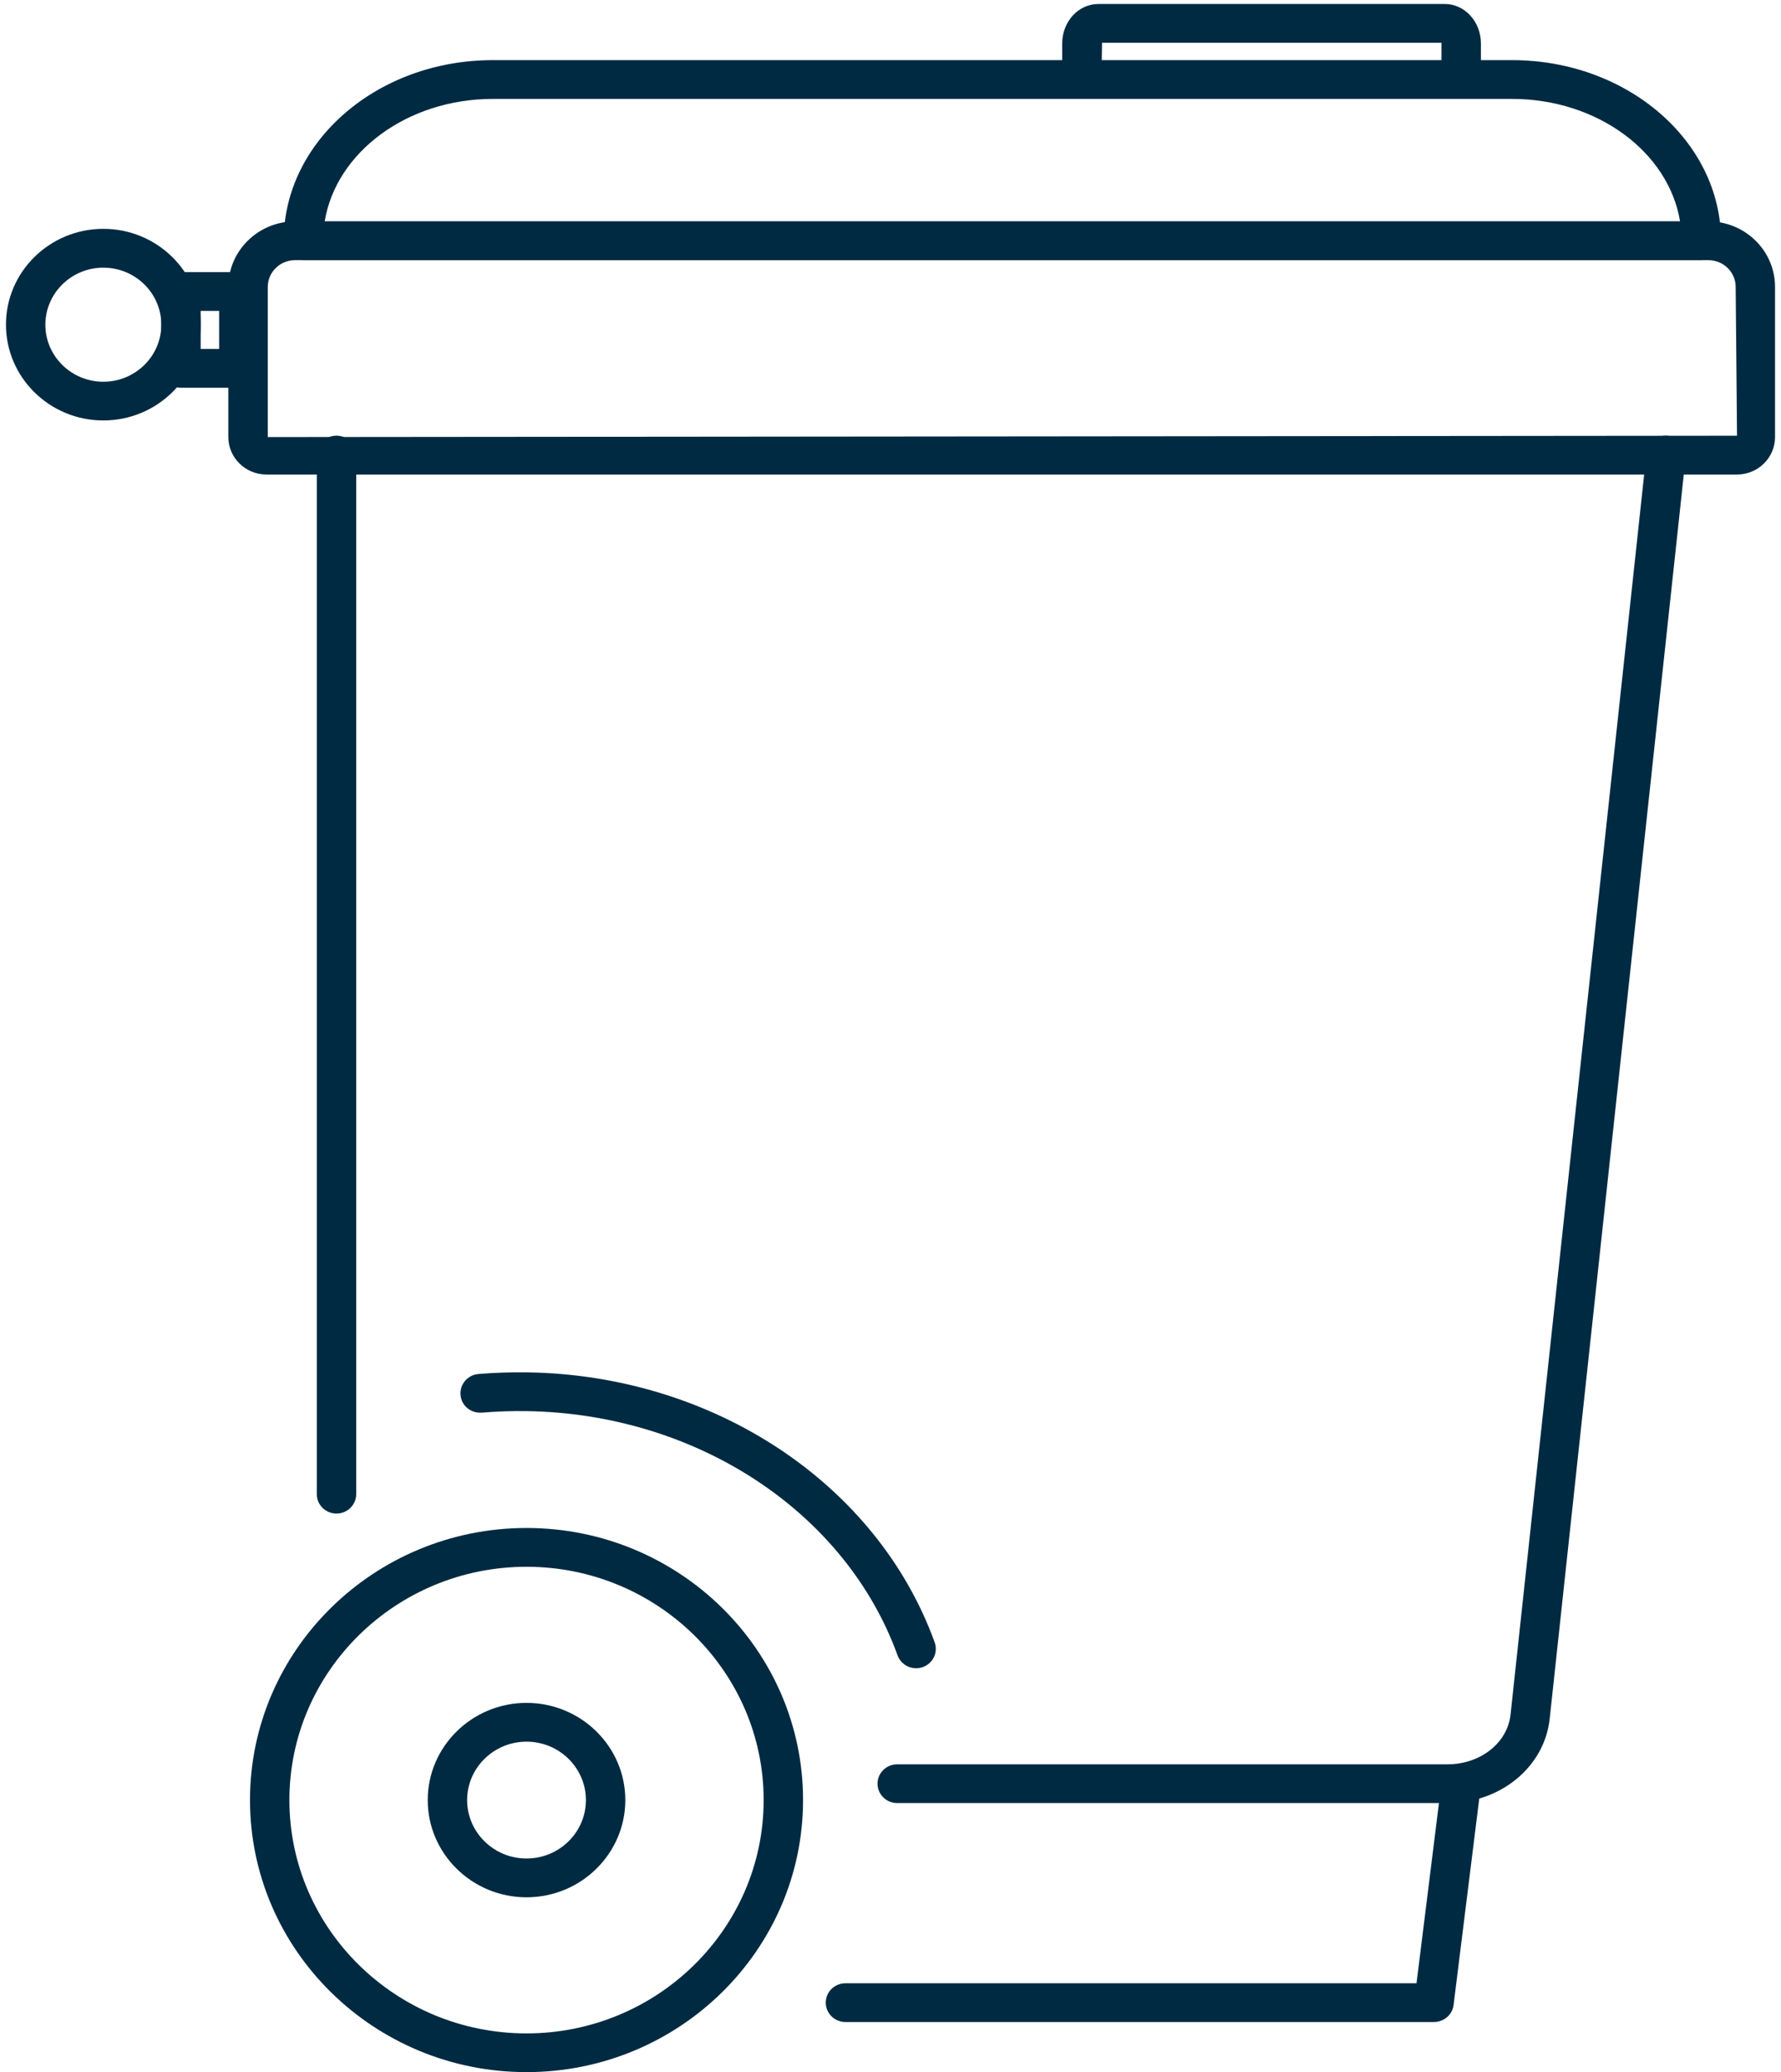
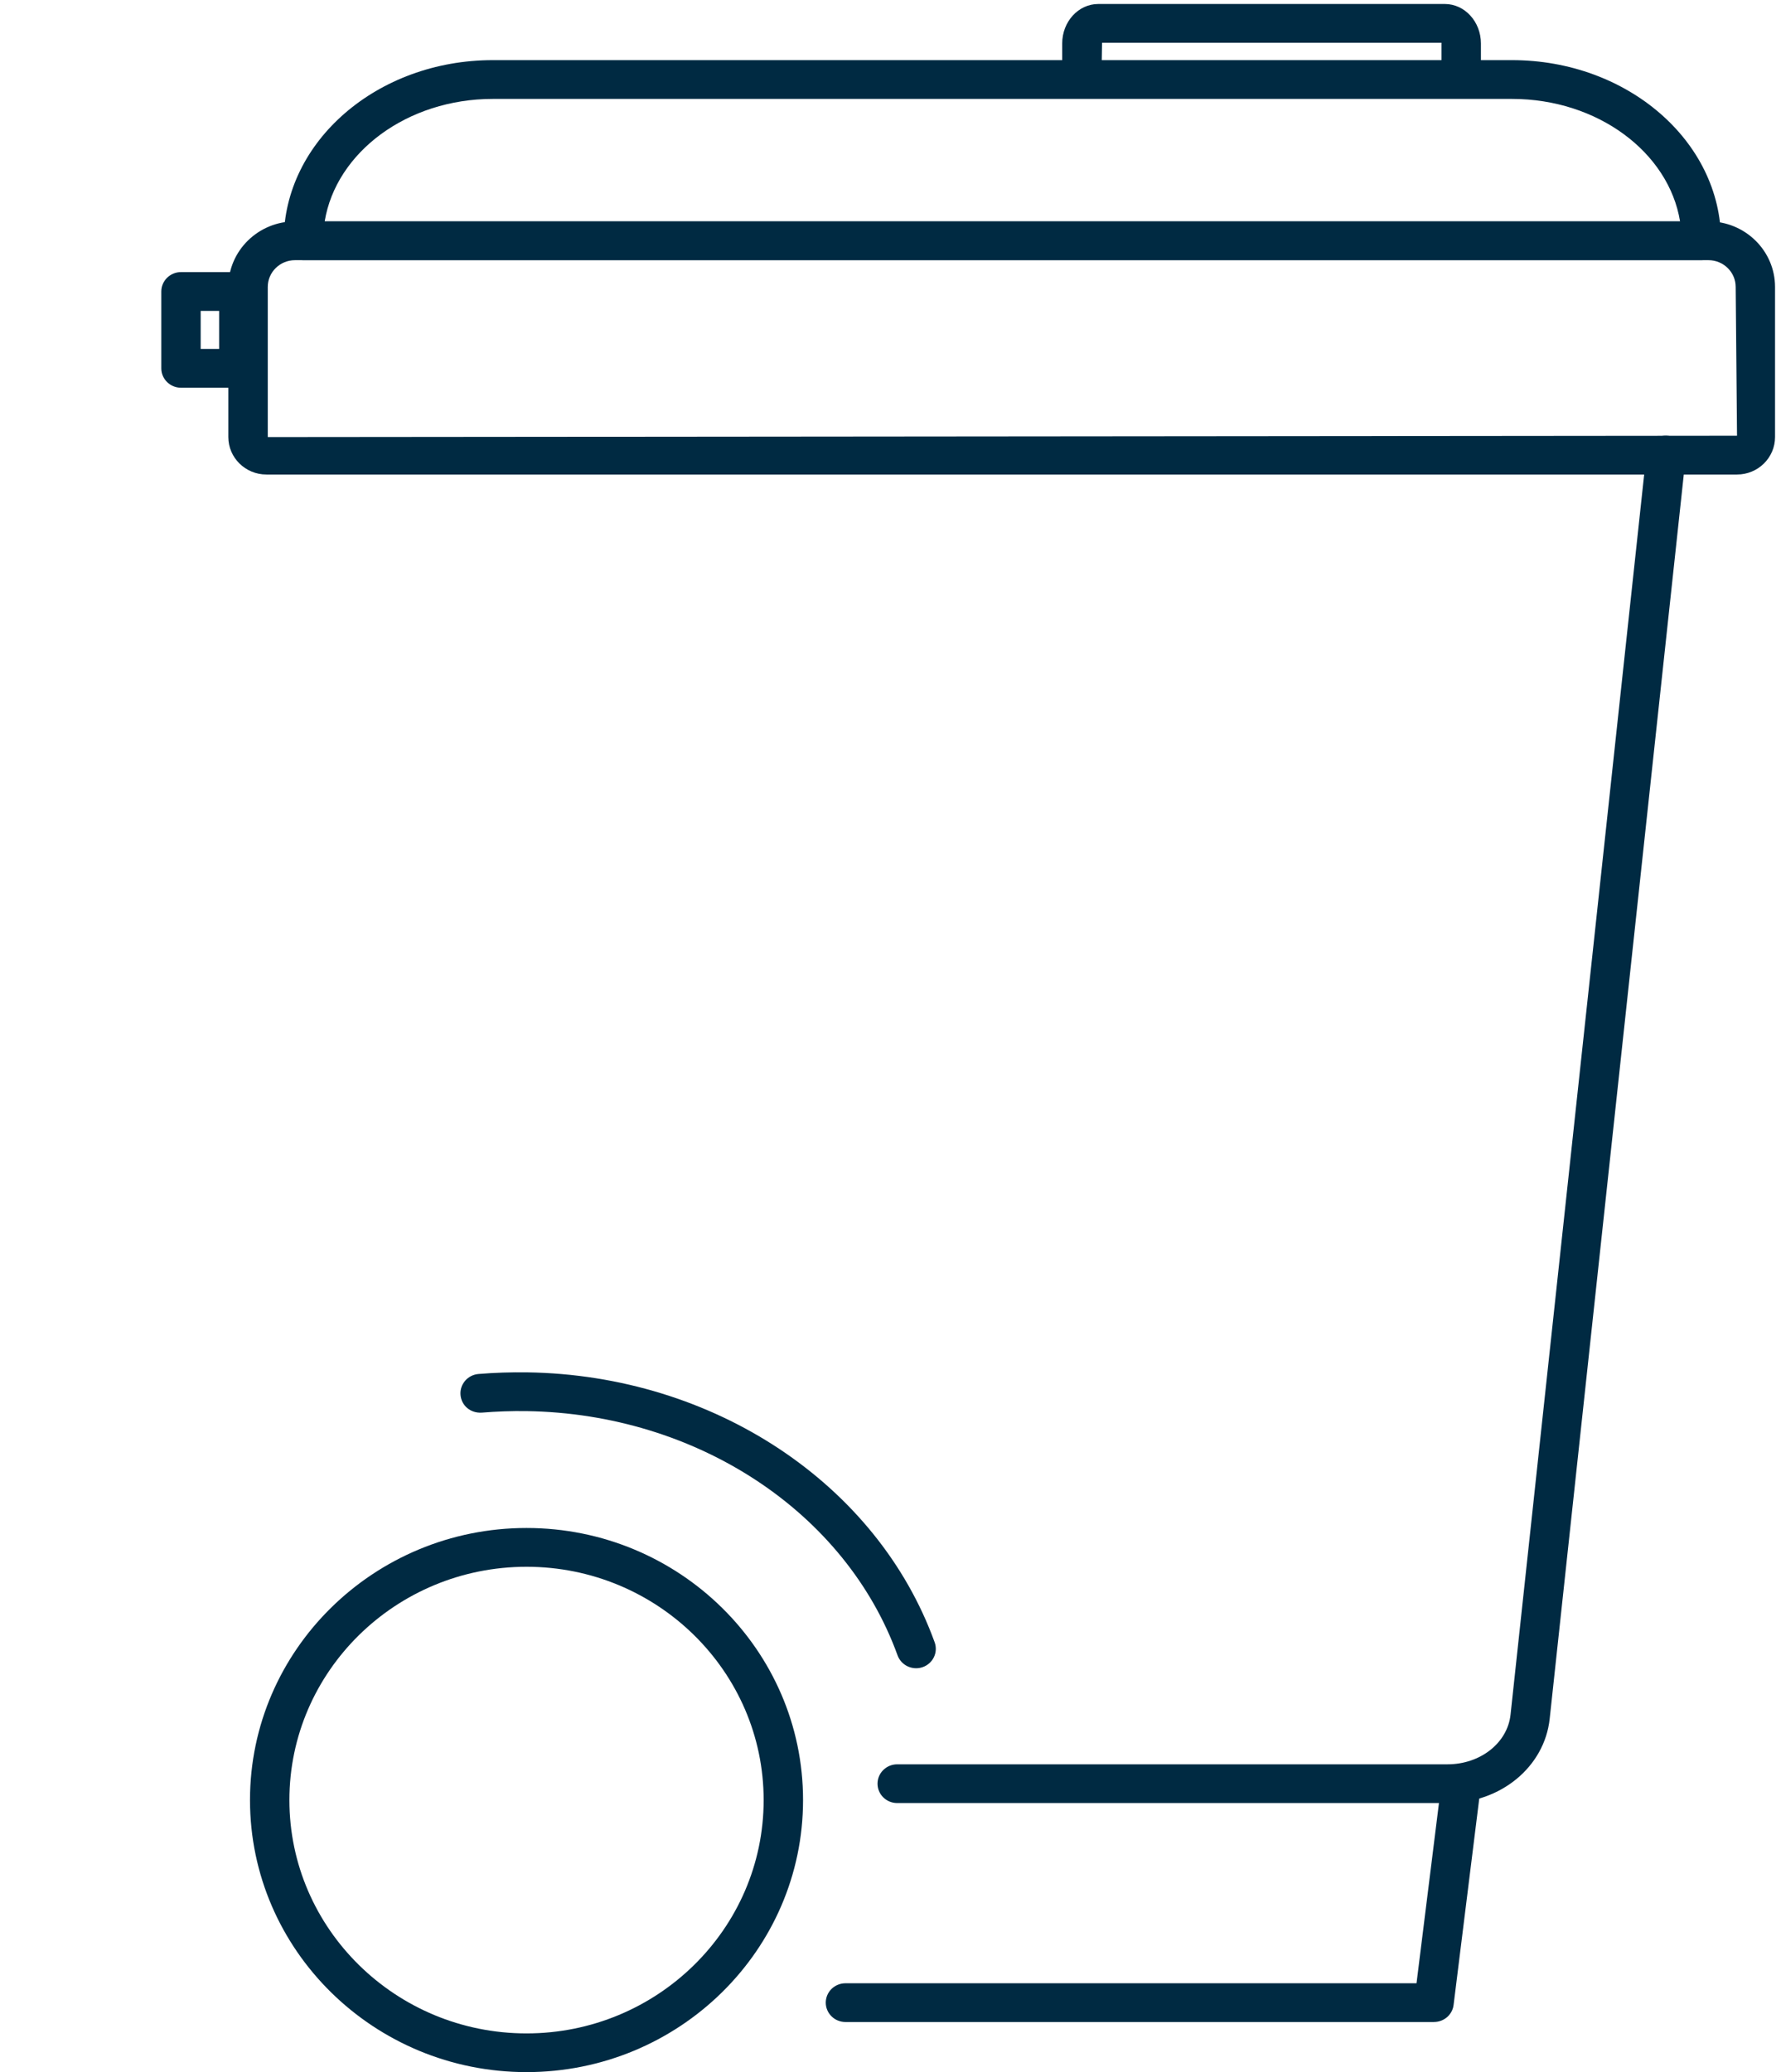
<svg xmlns="http://www.w3.org/2000/svg" width="49" height="57" viewBox="0 0 49 57" fill="none">
  <path d="M46.808 7.157H8.348C8.049 7.157 7.806 6.918 7.806 6.623C7.806 3.883 10.386 1.654 13.558 1.654H41.599C44.77 1.654 47.35 3.883 47.35 6.623C47.35 6.918 47.108 7.157 46.808 7.157ZM8.933 6.09H46.223C45.911 4.19 43.957 2.721 41.599 2.721H13.558C11.201 2.721 9.245 4.19 8.933 6.09Z" fill="#002A42" />
  <path d="M14.486 57C10.291 57 6.878 53.644 6.878 49.516C6.878 45.388 10.291 42.032 14.486 42.032C18.681 42.032 22.094 45.388 22.094 49.516C22.094 53.644 18.681 57 14.486 57ZM14.486 43.099C10.888 43.099 7.962 45.978 7.962 49.517C7.962 53.056 10.888 55.935 14.486 55.935C18.083 55.935 21.01 53.056 21.01 49.517C21.01 45.978 18.083 43.099 14.486 43.099Z" fill="#002A42" />
-   <path d="M14.486 52.191C12.988 52.191 11.768 50.991 11.768 49.517C11.768 48.043 12.988 46.843 14.486 46.843C15.984 46.843 17.204 48.043 17.204 49.517C17.204 50.991 15.984 52.191 14.486 52.191ZM14.486 47.91C13.585 47.91 12.852 48.631 12.852 49.517C12.852 50.403 13.585 51.124 14.486 51.124C15.387 51.124 16.12 50.403 16.12 49.517C16.12 48.631 15.387 47.91 14.486 47.91Z" fill="#002A42" />
  <path d="M47.79 13.053H7.329C6.752 13.053 6.282 12.591 6.282 12.023V7.893C6.282 6.899 7.104 6.09 8.115 6.09H47.004C48.014 6.09 48.836 6.899 48.836 7.893V12.023C48.836 12.591 48.367 13.053 47.79 13.053ZM8.115 7.157C7.703 7.157 7.367 7.487 7.367 7.893V12.023L47.79 11.986L47.753 7.893C47.753 7.487 47.417 7.157 47.005 7.157H8.115Z" fill="#002A42" />
-   <path d="M9.258 41.635C8.958 41.635 8.716 41.396 8.716 41.102V12.518C8.716 12.224 8.958 11.985 9.258 11.985C9.557 11.985 9.8 12.224 9.8 12.518V41.102C9.8 41.396 9.557 41.635 9.258 41.635Z" fill="#002A42" />
  <path d="M39.824 49.599H24.685C24.386 49.599 24.143 49.36 24.143 49.066C24.143 48.772 24.386 48.533 24.685 48.533H39.824C40.729 48.533 41.475 47.945 41.559 47.167L45.299 12.463C45.33 12.17 45.593 11.952 45.895 11.989C46.193 12.02 46.409 12.283 46.377 12.576L42.636 47.28C42.494 48.603 41.285 49.599 39.824 49.599Z" fill="#002A42" />
  <path d="M39.452 55.622H23.261C22.962 55.622 22.719 55.383 22.719 55.089C22.719 54.794 22.962 54.556 23.261 54.556H38.972L39.664 49.001C39.7 48.709 39.971 48.494 40.268 48.536C40.565 48.571 40.777 48.838 40.741 49.13L39.992 55.153C39.959 55.421 39.727 55.621 39.454 55.621L39.452 55.622Z" fill="#002A42" />
  <path d="M40.201 2.451C39.902 2.451 39.659 2.212 39.659 1.918V1.196C39.659 1.187 39.659 1.181 39.66 1.176H30.32L30.308 1.918C30.308 2.212 30.065 2.451 29.766 2.451C29.467 2.451 29.224 2.212 29.224 1.918V1.196C29.224 0.596 29.669 0.11 30.216 0.11H39.752C40.299 0.11 40.744 0.597 40.744 1.196V1.918C40.744 2.212 40.5 2.451 40.201 2.451Z" fill="#002A42" />
-   <path d="M2.843 11.566C1.366 11.566 0.164 10.384 0.164 8.93C0.164 7.477 1.365 6.295 2.843 6.295C4.321 6.295 5.522 7.477 5.522 8.93C5.522 10.384 4.321 11.566 2.843 11.566ZM2.843 7.363C1.964 7.363 1.248 8.067 1.248 8.932C1.248 9.797 1.964 10.501 2.843 10.501C3.723 10.501 4.438 9.797 4.438 8.932C4.438 8.067 3.723 7.363 2.843 7.363Z" fill="#002A42" />
  <path d="M25.205 45.89C24.981 45.89 24.773 45.753 24.694 45.535C23.265 41.588 19.164 38.889 14.491 38.817C14.076 38.811 13.662 38.826 13.256 38.859C12.945 38.879 12.695 38.666 12.67 38.372C12.645 38.08 12.866 37.821 13.164 37.796C13.607 37.759 14.059 37.745 14.509 37.751C19.631 37.827 24.134 40.813 25.715 45.177C25.815 45.456 25.669 45.76 25.387 45.859C25.326 45.881 25.265 45.89 25.205 45.89Z" fill="#002A42" />
  <path d="M6.572 10.666H4.98C4.681 10.666 4.438 10.427 4.438 10.133V8.019C4.438 7.724 4.681 7.485 4.98 7.485H6.572C6.871 7.485 7.114 7.724 7.114 8.019V10.133C7.114 10.427 6.871 10.666 6.572 10.666ZM5.521 9.599H6.029V8.552H5.521V9.599Z" fill="#002A42" />
</svg>